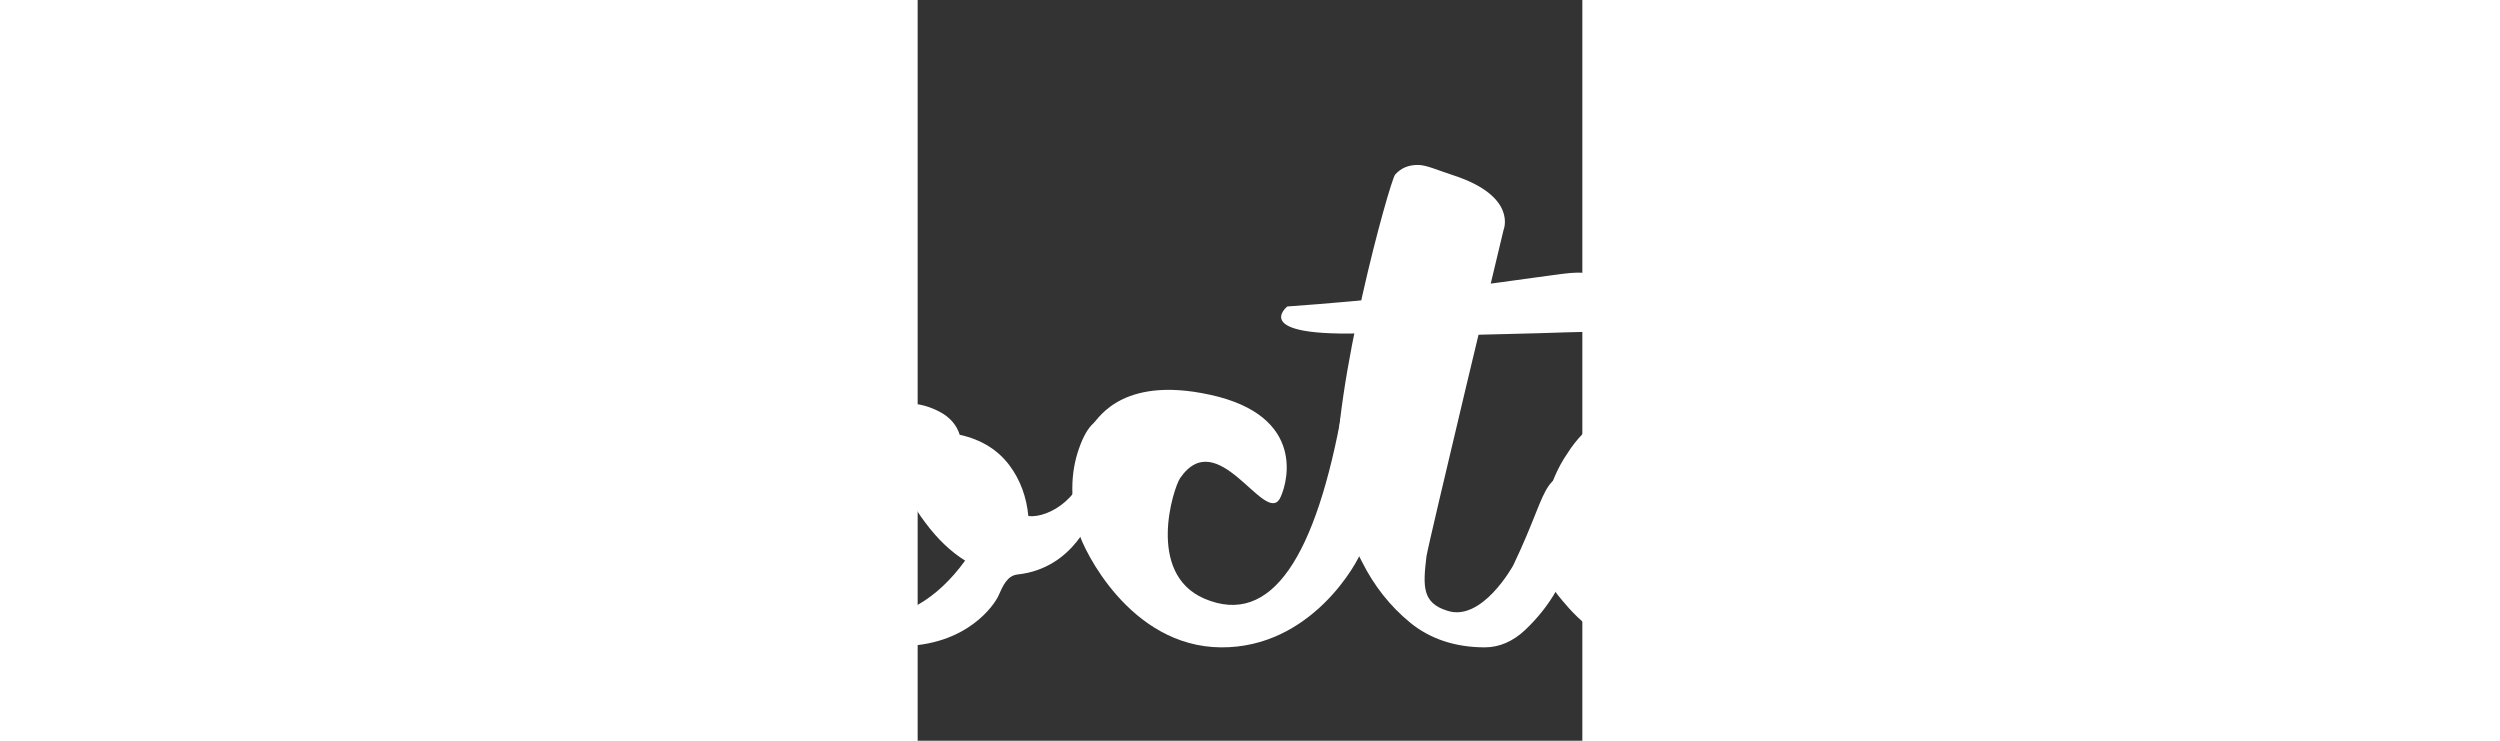
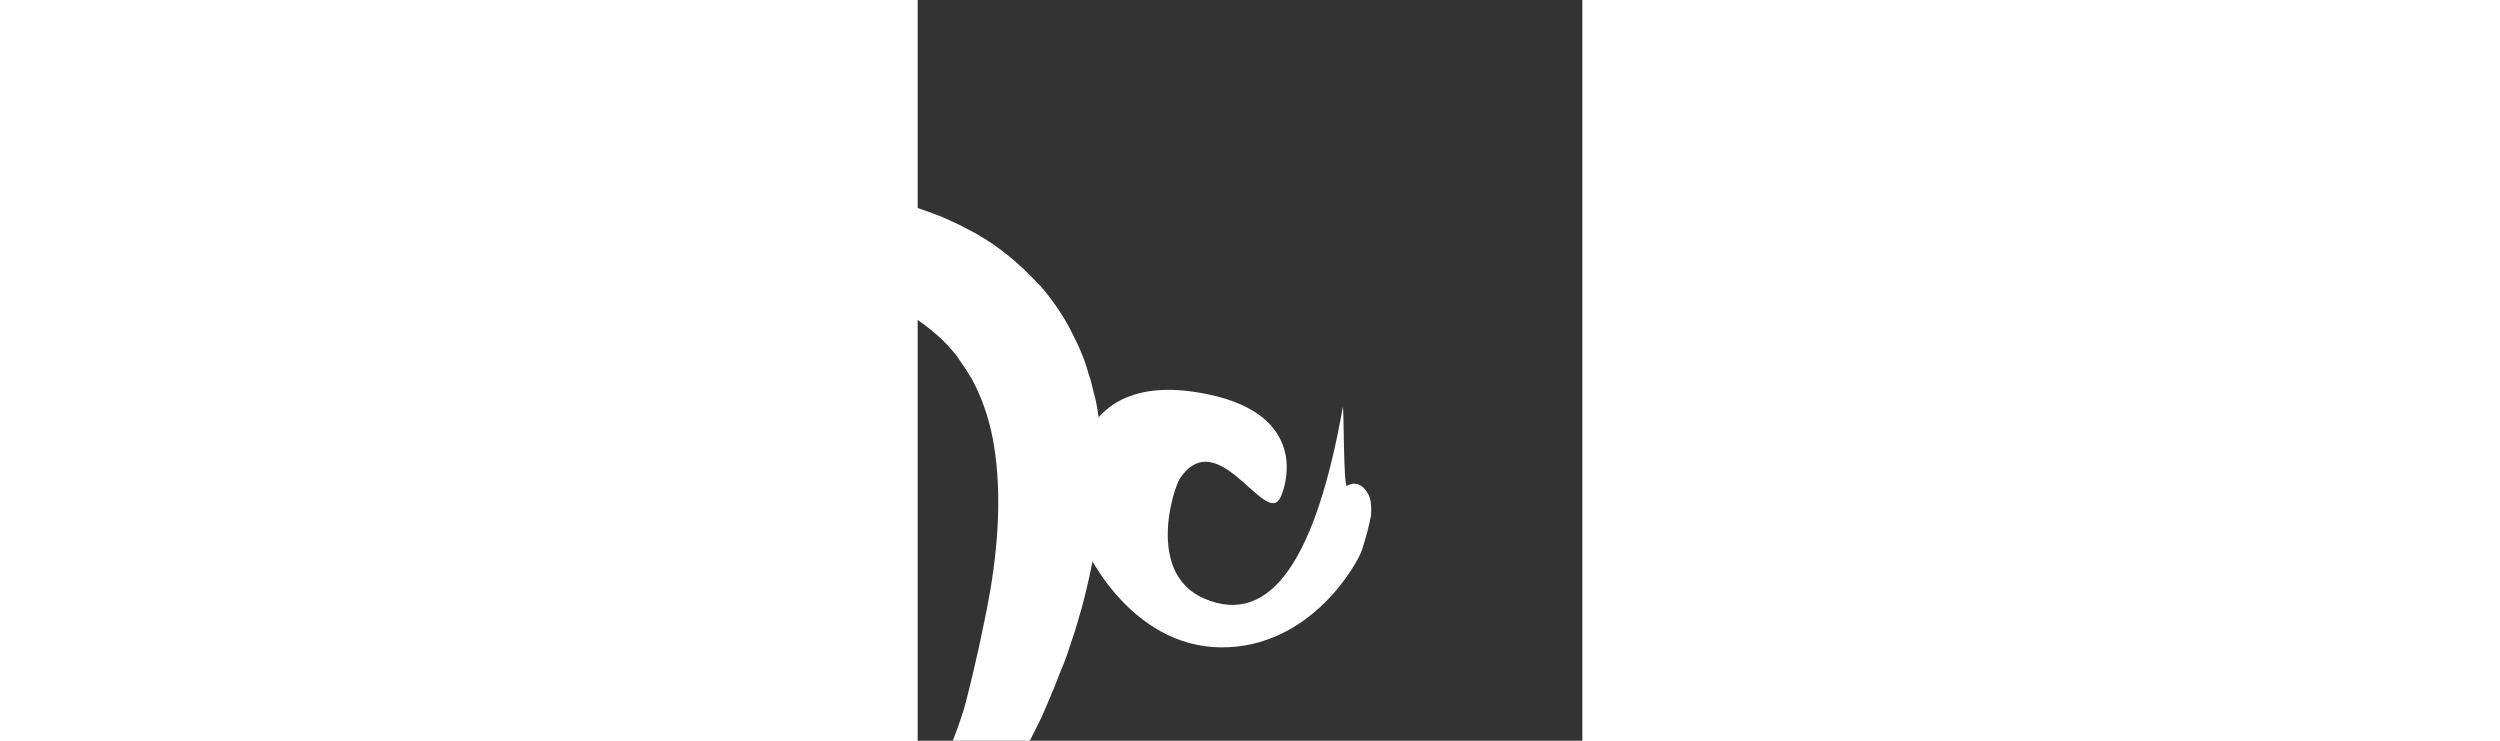
<svg xmlns="http://www.w3.org/2000/svg" xmlns:ns1="http://sodipodi.sourceforge.net/DTD/sodipodi-0.dtd" xmlns:ns2="http://www.inkscape.org/namespaces/inkscape" height="196.707" viewBox="136.2 101.7 110.365 122.991" width="663.89" version="1.1" id="svg20" ns1:docname="logo-doctolib.svg" ns2:version="1.0.2-2 (e86c870879, 2021-01-15)">
  <rect x="136.2" y="101.7" width="110.365" height="122.991" fill="#333333" stroke="none" />
  <defs id="defs24" />
  <ns1:namedview pagecolor="#ffffff" bordercolor="#666666" borderopacity="1" objecttolerance="10" gridtolerance="10" guidetolerance="10" ns2:pageopacity="0" ns2:pageshadow="2" ns2:window-width="1920" ns2:window-height="1017" id="namedview22" showgrid="false" fit-margin-top="0" fit-margin-left="0" fit-margin-right="0" fit-margin-bottom="0" ns2:zoom="1.4572057" ns2:cx="317.64804" ns2:cy="194.5288" ns2:window-x="-8" ns2:window-y="-8" ns2:window-maximized="1" ns2:current-layer="svg20" showguides="false" />
  <g fill="#4097e1" id="g10" transform="translate(-151.819,-0.014)" style="fill:#ffffff;fill-opacity:1">
    <path d="m 348.1,184.6 c -2.6,4.1 -10.3,-12.5 -16.5,-3.5 -1.1,1.6 -5.7,15.8 4,20 11.2,4.8 18.6,-7 23,-31.7 0.2,-1.2 0.1,13.4 0.7,13 0.6,-0.4 1.3,-0.5 2,-0.2 0.7,0.3 1.2,0.9 1.6,1.7 0.4,0.8 0.5,2 0.4,3.4 -0.3,1.6 -0.8,3.5 -1.5,5.7 -0.7,2.2 -8.5,16.3 -23.4,16.2 -15.2,-0.1 -22.9,-16.4 -23.6,-19 -0.8,-2.5 -1.1,-5 -1.1,-7.4 0,-2.4 0.4,-4.6 1.1,-6.6 0.7,-2 1.5,-3.4 2.4,-4.2 0.9,-0.8 5.1,-8.4 20.8,-4.4 15,4 11.1,15.3 10.1,17 z" id="path2" style="fill:#ffffff;fill-opacity:1" />
-     <path d="m 385.3,139.9 c 0,0 -12.5,52.1 -12.8,54.2 -0.6,5 -0.7,7.7 3.4,9 5.8,2 11,-7.5 11,-7.5 7,-14.6 3.8,-15.8 15.3,-15.3 1.6,0.1 -3.4,6.2 -3.6,7.6 -0.1,0.7 -0.5,2.3 -1.3,4.6 -0.7,2.3 -1.8,4.8 -3.2,7.2 -1.4,2.5 -3.2,4.7 -5.2,6.6 -2,1.9 -4.3,2.9 -6.7,2.9 -4.9,0 -9.1,-1.4 -12.4,-4.1 -3.3,-2.7 -6,-6.1 -8,-10.1 -2.1,-4 -4.1,-8.6 -4.2,-13 -0.7,-15.9 8.8,-50.2 9.7,-51.3 1,-1.1 2.2,-1.6 3.8,-1.6 1.4,0 3.3,0.9 5.8,1.7 10.8,3.5 8.4,9.1 8.4,9.1 z M 499.2,186 c 1,-2.2 2.3,-2.8 4.1,-2 1.8,0.8 2.5,2.6 2.1,5.2 -0.2,1.8 -0.7,3.7 -1.4,5.7 -0.7,2 -4.3,13.5 -15,13.5 -9.7,0 -15.8,-12.7 -17,-14.8 -1.1,-2 -2.1,-4.3 -2.8,-6.8 -0.8,-2.5 -1.2,-4.7 -1.4,-6.8 -0.2,-2 -0.1,-3.7 0.2,-5.1 0.3,-1.3 1,-1.9 2,-1.8 1,0.2 2.1,0.6 3.4,1 1.2,0.4 2.4,0.9 3.6,1.4 1.2,0.5 2.2,1.2 3.2,1.9 1,0.7 1.7,1.6 2.2,2.5 0.5,1 0.9,2.4 1.2,4.2 l 0.9,5.7 c 0.3,1.9 0.7,3.7 1,5.2 0.3,1.6 0.9,2.5 1.6,2.9 0.5,0.2 1.3,0.1 2.3,-0.5 1,-0.5 2.1,-1.4 3.2,-2.4 1.1,-1.1 2.3,-2.4 3.5,-4 1.2,-1.3 2.3,-3 3.1,-5 z" id="path4" style="fill:#ffffff;fill-opacity:1" />
-     <path d="m 349.4,152.6 c 7,-0.5 13.9,-1.1 20.6,-1.9 6.7,-0.7 1.7,-0.4 7.1,-1.1 5.4,-0.7 9.9,-1.3 13.4,-1.8 3.6,-0.5 5.8,-0.8 6.6,-0.8 1.6,-0.1 3.4,0.2 5.5,0.8 2.1,0.6 4,1.3 5.7,2.1 1.8,0.8 3.2,1.8 4.3,2.7 1.1,1 1.5,1.9 1.1,2.8 -0.3,0.5 -2,0.8 -5.3,1 -3.3,0.2 -7.6,0.4 -12.9,0.5 -5.4,0.2 -11.6,0.3 -18.7,0.5 -7.1,0.2 11.8,-1.7 -11.4,-0.5 -23.1,1.3 -16,-4.3 -16,-4.3 z m -63,16.1 c 1.8,0 3.6,0.5 5.3,1.4 1.7,0.9 2.8,2.2 3.3,3.8 3.6,0.8 6.3,2.5 8.2,5 1.9,2.5 2.9,5.4 3.2,8.5 3.4,0.4 9.8,-3.3 9.8,-10.7 0,-1.6 1.8,4.7 1.2,9.3 -0.2,1.2 -3.4,10.1 -12.8,11.1 -1.7,0.2 -2.4,1.8 -3.2,3.6 -0.6,1.3 -5.1,8.3 -16.4,8.3 -6.9,0 -11.8,-6.3 -13.6,-8.5 -1.8,-2.3 -2.8,-4.8 -2.8,-7.5 -0.2,-2.7 0.1,-5.4 0.9,-8.2 0.8,-2.8 1.9,-5.5 3.5,-7.8 1.5,-2.4 3.4,-4.3 5.7,-5.9 2.2,-1.6 4.7,-2.4 7.7,-2.4 z m -4.4,33.4 c 1.2,1.6 3.3,1.6 6.1,0 2.8,-1.6 5.4,-4 7.8,-7.3 -2.4,-1.5 -4.6,-3.6 -6.6,-6.3 -2,-2.6 -3.6,-5.7 -4.7,-9.2 -2.6,4.5 -4.2,8.9 -4.8,13.2 -0.6,4.5 0.2,7.7 2.2,9.6 z m 127.3,-33.4 c 1.8,0 3.6,0.5 5.3,1.4 1.7,0.9 2.8,2.2 3.3,3.8 3.6,0.8 6.3,2.5 8.2,5 1.9,2.5 2.9,5.4 3.2,8.5 3.4,0.4 9.8,-3.3 9.8,-10.7 0,-1.6 1.8,4.7 1.2,9.3 -0.2,1.2 -3.4,10.1 -12.8,11.1 -1.7,0.2 -2.4,1.8 -3.2,3.6 -0.6,1.3 -5.1,8.3 -16.4,8.3 -6.9,0 -11.8,-6.3 -13.6,-8.5 -1.8,-2.3 -2.8,-4.8 -2.8,-7.5 -0.2,-2.7 0.1,-5.4 0.9,-8.2 0.8,-2.8 1.9,-5.5 3.5,-7.8 1.5,-2.4 3.4,-4.3 5.7,-5.9 2.2,-1.6 4.8,-2.4 7.7,-2.4 z m -4.3,33.4 c 1.2,1.6 3.3,1.6 6.1,0 2.8,-1.6 5.4,-4 7.8,-7.3 -2.4,-1.5 -4.6,-3.6 -6.6,-6.3 -2,-2.6 -3.6,-5.7 -4.7,-9.2 -2.6,4.5 -4.2,8.9 -4.8,13.2 -0.6,4.5 0.1,7.7 2.2,9.6 z" id="path6" style="fill:#ffffff;fill-opacity:1" />
-     <path d="m 473.7,184.2 c -1.1,-0.7 -6,-11.8 -5.6,-9.2 0.6,4.3 -9.9,27.9 -17.8,23.9 -8.2,-4.2 -5.1,-17.4 -4.6,-18.1 2.1,-3.4 16.1,-20.3 21.9,-53.9 0.6,-3.3 1.9,-16.2 -11.5,-18.5 -14.4,-2.4 -17.6,4.9 -19,8 -5.6,12.7 -3.7,57.9 1.1,76.9 1.1,4.3 6.8,15.1 14.4,15.1 12.2,0 18.4,-12.4 19.3,-14.4 1,-2 1.8,-3.9 2.6,-5.9 0.5,-1.8 0.3,-3.2 -0.8,-3.9 z m -26.3,-41.3 c 0.2,-3.5 0.4,-7 0.6,-10.4 0.2,-3.4 0.6,-6.4 1.1,-9.1 0.5,-2.7 1.2,-4.8 2.1,-6.4 0.9,-1.6 2,-2.3 3.3,-2.2 2,0.2 3.3,1.5 4,4 0.7,2.5 0.9,5.6 0.7,9.4 -0.2,3.7 -0.8,7.8 -1.8,12.3 -1,4.5 -2,8.8 -3.1,13 -1.6,6.2 -5.3,13.8 -6.1,15.2 -0.5,-12.8 -1,-19.1 -0.8,-25.8 z" id="path8" style="fill:#ffffff;fill-opacity:1" />
  </g>
-   <path d="m 367.381,153.986 c 1.2,-4.2 2.3,-8.5 3.4,-13 1.1,-4.5 1.8,-8.6 2,-12.3 0.3,-3.7 0,-6.9 -0.7,-9.4 -0.8,-2.5 -2.2,-3.8 -4.4,-4 -1.4,-0.1 -2.6,0.7 -3.6,2.2 -1,1.6 -1.8,3.7 -2.4,6.4 -0.6,2.7 -1,5.7 -1.2,9.1 -0.2,3.4 -0.5,6.9 -0.6,10.4 -0.3,8.4 -0.2,18 0.3,28.8 0.9,-1.4 2.1,-3.8 3.5,-7.1 1.3,-3.2 2.6,-6.9 3.7,-11.1 z" fill="none" id="path12" style="fill:#ffffff;fill-opacity:1" />
  <g fill="#4097e1" id="g18" transform="translate(-151.819,-0.014)" style="fill:#ffffff;fill-opacity:1">
-     <path d="m 551.3,184.4 c -0.5,-0.1 -1,0 -1.5,0.3 -0.5,0.3 -1,0.7 -1.4,1.2 -0.9,1.7 -2.1,2.7 -3.6,3.2 -1.5,0.4 -3.4,0.3 -5.8,-0.3 0,-1.4 -0.3,-2.9 -0.8,-4.3 -0.5,-1.4 -1.3,-2.7 -2.4,-3.8 -1.1,-1.3 -2.7,-2.3 -4.7,-2.9 -2,-0.6 -3.7,-0.9 -5,-0.9 -1.4,0.1 -2.5,0.5 -3.4,1.3 -0.9,0.7 -1.5,1.6 -1.7,2.7 -0.2,1.1 -0.1,2.3 0.3,3.6 0.4,1.3 1.2,2.7 2.3,4 -0.1,1.1 -0.3,2.4 -0.6,4 -0.3,1.6 -0.7,3 -1.2,4.3 -0.5,1.3 -1.2,2.4 -1.9,3.3 -0.7,0.8 -1.5,1 -2.6,0.4 -1,-0.6 -1.8,-1.7 -2.3,-3.2 -0.5,-1.5 -0.9,-3.1 -1.2,-4.8 -0.3,-1.9 -0.5,-4 -0.5,-6.1 2.3,-3.3 4.5,-7 6.7,-11.2 2.2,-4.2 4.2,-8.6 6,-13.3 1.8,-4.6 3.4,-9.3 4.8,-13.9 1.4,-4.6 2.4,-9 3.1,-13.1 0.7,-4.1 1,-7.8 0.8,-11.1 -0.2,-3.3 -0.9,-5.9 -2.2,-7.9 -1.1,-1.7 -2.9,-3.2 -5.2,-4.4 -2.3,-1.3 -4.8,-2.2 -7.2,-2.9 -2.5,-0.7 -4.8,-1.1 -7,-1.2 -2.2,-0.1 -3.8,0.1 -4.7,0.5 -3.1,1.3 -5.5,4.1 -7.4,8.4 -1.9,4.3 -3.2,9.3 -4,15 -0.8,5.7 -1.3,11.8 -1.4,18.3 -0.1,6.5 0.1,12.7 0.7,18.4 0.5,5.8 1.2,10.8 2.1,15.2 0.9,4.3 1.8,7.3 2.9,8.9 1.4,2 10.4,16.4 22.9,16.4 11.7,0 15.3,-14.1 12.5,-14.5 10,1.4 15.1,-9.5 14.6,-9.6 z m -39.7,-40.9 c 0.2,-3.5 0.4,-7 0.6,-10.4 0.2,-3.4 0.7,-6.4 1.2,-9.1 0.6,-2.7 1.4,-4.8 2.4,-6.4 1,-1.6 2.2,-2.3 3.6,-2.2 2.2,0.2 3.7,1.5 4.4,4 0.7,2.5 1,5.6 0.7,9.4 -0.2,3.7 -0.9,7.8 -2,12.3 -1.1,4.5 -2.2,8.8 -3.4,13 -1.2,4.2 -2.5,7.9 -3.9,11.2 -1.4,3.3 -2.6,5.7 -3.5,7.1 -0.3,-10.9 -0.4,-20.5 -0.1,-28.9 z m 18.7,41.8 c -0.4,-0.3 -0.8,-0.7 -1.1,-1 -0.4,-0.3 -0.7,-0.7 -0.9,-1 -0.3,-0.3 -0.4,-0.6 -0.5,-0.8 -0.1,-0.3 -0.1,-0.5 0.1,-0.6 0.2,-0.2 0.5,-0.3 0.9,-0.1 0.4,0.2 0.8,0.4 1.2,0.8 0.4,0.4 0.8,0.8 1.2,1.3 0.4,0.5 0.8,1.1 1.2,1.6 0.4,0.5 0.7,1 0.9,1.4 0.2,0.5 0.4,0.8 0.5,1 -1.4,-0.9 -2.5,-1.8 -3.5,-2.6 z m -47.4,-31.2 c 0,4 -3.1,7.3 -7,7.3 -3.9,0 -7,-3.3 -7,-7.3 0,-4 3.1,-7.3 7,-7.3 3.9,0 7,3.2 7,7.3 z m -330.6,10 c 0,0 -0.1,0.3 -0.4,0.9 -0.3,0.6 -0.6,1.4 -1,2.4 -0.8,2.1 -1.9,5.2 -2.4,8.9 -0.2,1.9 -0.4,3.9 -0.3,6 0,1.1 0.1,2.2 0.3,3.3 0.1,0.6 0.1,1.1 0.2,1.3 0.1,0.4 0.2,0.8 0.4,1.3 1.2,3.5 4.9,7.7 10,11.4 5.1,3.7 11.5,7.2 18.5,10.6 7,3.3 15,6.5 23.7,7.8 4.4,0.6 8.9,0.7 13.4,0.1 2.2,-0.3 4.5,-0.8 6.7,-1.4 2.2,-0.7 4.3,-1.5 6.4,-2.5 4.1,-2 7.8,-4.8 10.9,-8.1 3,-3.3 5.4,-7.2 7.2,-11.3 0.9,-2 1.6,-4.1 2.3,-6.2 0.6,-2.1 1.1,-4.2 1.7,-6.7 0.1,-0.6 0.3,-1.2 0.4,-1.8 l 0.4,-1.7 c 0.2,-1.1 0.5,-2.2 0.7,-3.3 0.2,-1.1 0.5,-2.3 0.7,-3.4 l 0.6,-3.3 c 1.5,-8.9 1.8,-17.6 0.4,-25 -0.7,-3.7 -1.9,-7 -3.4,-9.8 -0.8,-1.4 -1.7,-2.7 -2.6,-4 -1,-1.2 -2,-2.4 -3.2,-3.4 -4.7,-4.2 -11,-7.1 -17.3,-8.9 -6.4,-1.8 -12.7,-2.8 -18.4,-3.4 -5.7,-0.6 -10.8,-0.8 -15.1,-0.9 -4.2,-0.1 -7.6,-0.1 -9.9,-0.1 h -4.4 l -0.3,-1.2 0.8,-0.4 c 0,0 1.1,-0.6 3.3,-1.5 2.2,-0.9 5.4,-2.2 9.7,-3.4 4.2,-1.3 9.5,-2.5 15.7,-3.4 6.2,-0.8 13.4,-1.3 21.5,-0.3 4,0.5 8.3,1.3 12.7,2.9 1.1,0.4 2.2,0.8 3.3,1.3 1.1,0.5 2.2,1 3.3,1.6 2.2,1.1 4.4,2.5 6.4,4.1 2.1,1.6 4,3.5 5.9,5.5 1.8,2.1 3.4,4.4 4.7,6.8 1.3,2.5 2.5,5 3.2,7.7 0.5,1.3 0.7,2.7 1.1,4 0.3,1.3 0.5,2.7 0.7,4 0.7,5.4 0.6,10.7 0,15.9 -0.6,5.2 -1.7,10.3 -3,15.2 -0.4,1.2 -0.7,2.5 -1.1,3.7 l -1.2,3.6 c -0.4,1.2 -0.9,2.4 -1.4,3.6 l -0.7,1.8 c -0.2,0.6 -0.5,1.1 -0.7,1.7 l -1.5,3.5 -1.8,3.6 c -1.3,2.4 -2.7,4.7 -4.4,6.8 -3.2,4.3 -7.1,8.2 -11.3,11.3 -4.2,3.2 -8.8,5.7 -13.5,7.6 -1.2,0.5 -2.4,0.9 -3.5,1.3 -1.2,0.4 -2.4,0.8 -3.6,1.1 -2.4,0.7 -4.8,1.3 -7.2,1.7 -4.8,1 -9.7,1.6 -14.5,1.9 -9.6,0.6 -19.2,0.1 -28,-2.1 -8.8,-2.2 -16.8,-6.2 -23.2,-11.6 -3.3,-2.6 -6.1,-5.6 -8.5,-8.9 -2.3,-3.3 -4.2,-7.1 -5,-11.2 -0.2,-1 -0.3,-2 -0.4,-3.1 -0.1,-1.2 -0.1,-2.1 0.1,-2.9 0.1,-0.8 0.2,-1.6 0.4,-2.4 0.1,-0.8 0.3,-1.5 0.5,-2.3 0.8,-3 1.9,-5.5 3.2,-7.7 2.6,-4.3 5.5,-6.8 7.6,-8.2 0.5,-0.4 1,-0.7 1.4,-0.9 0.4,-0.3 0.8,-0.4 1,-0.6 0.6,-0.3 0.9,-0.4 0.9,-0.4 l 0.8,-0.4 0.8,0.7 z" id="path14" style="fill:#ffffff;fill-opacity:1" />
-     <path d="m 209.6,132.8 c -3.7,18.7 -7.3,37.3 -11,56 -1.2,6.1 11.5,-1 12.4,-5.1 3.7,-18.7 7.3,-37.3 11,-56 1.1,-6.2 -11.6,0.9 -12.4,5.1 z" id="path16" style="fill:#ffffff;fill-opacity:1" />
+     <path d="m 551.3,184.4 c -0.5,-0.1 -1,0 -1.5,0.3 -0.5,0.3 -1,0.7 -1.4,1.2 -0.9,1.7 -2.1,2.7 -3.6,3.2 -1.5,0.4 -3.4,0.3 -5.8,-0.3 0,-1.4 -0.3,-2.9 -0.8,-4.3 -0.5,-1.4 -1.3,-2.7 -2.4,-3.8 -1.1,-1.3 -2.7,-2.3 -4.7,-2.9 -2,-0.6 -3.7,-0.9 -5,-0.9 -1.4,0.1 -2.5,0.5 -3.4,1.3 -0.9,0.7 -1.5,1.6 -1.7,2.7 -0.2,1.1 -0.1,2.3 0.3,3.6 0.4,1.3 1.2,2.7 2.3,4 -0.1,1.1 -0.3,2.4 -0.6,4 -0.3,1.6 -0.7,3 -1.2,4.3 -0.5,1.3 -1.2,2.4 -1.9,3.3 -0.7,0.8 -1.5,1 -2.6,0.4 -1,-0.6 -1.8,-1.7 -2.3,-3.2 -0.5,-1.5 -0.9,-3.1 -1.2,-4.8 -0.3,-1.9 -0.5,-4 -0.5,-6.1 2.3,-3.3 4.5,-7 6.7,-11.2 2.2,-4.2 4.2,-8.6 6,-13.3 1.8,-4.6 3.4,-9.3 4.8,-13.9 1.4,-4.6 2.4,-9 3.1,-13.1 0.7,-4.1 1,-7.8 0.8,-11.1 -0.2,-3.3 -0.9,-5.9 -2.2,-7.9 -1.1,-1.7 -2.9,-3.2 -5.2,-4.4 -2.3,-1.3 -4.8,-2.2 -7.2,-2.9 -2.5,-0.7 -4.8,-1.1 -7,-1.2 -2.2,-0.1 -3.8,0.1 -4.7,0.5 -3.1,1.3 -5.5,4.1 -7.4,8.4 -1.9,4.3 -3.2,9.3 -4,15 -0.8,5.7 -1.3,11.8 -1.4,18.3 -0.1,6.5 0.1,12.7 0.7,18.4 0.5,5.8 1.2,10.8 2.1,15.2 0.9,4.3 1.8,7.3 2.9,8.9 1.4,2 10.4,16.4 22.9,16.4 11.7,0 15.3,-14.1 12.5,-14.5 10,1.4 15.1,-9.5 14.6,-9.6 z m -39.7,-40.9 c 0.2,-3.5 0.4,-7 0.6,-10.4 0.2,-3.4 0.7,-6.4 1.2,-9.1 0.6,-2.7 1.4,-4.8 2.4,-6.4 1,-1.6 2.2,-2.3 3.6,-2.2 2.2,0.2 3.7,1.5 4.4,4 0.7,2.5 1,5.6 0.7,9.4 -0.2,3.7 -0.9,7.8 -2,12.3 -1.1,4.5 -2.2,8.8 -3.4,13 -1.2,4.2 -2.5,7.9 -3.9,11.2 -1.4,3.3 -2.6,5.7 -3.5,7.1 -0.3,-10.9 -0.4,-20.5 -0.1,-28.9 z m 18.7,41.8 c -0.4,-0.3 -0.8,-0.7 -1.1,-1 -0.4,-0.3 -0.7,-0.7 -0.9,-1 -0.3,-0.3 -0.4,-0.6 -0.5,-0.8 -0.1,-0.3 -0.1,-0.5 0.1,-0.6 0.2,-0.2 0.5,-0.3 0.9,-0.1 0.4,0.2 0.8,0.4 1.2,0.8 0.4,0.4 0.8,0.8 1.2,1.3 0.4,0.5 0.8,1.1 1.2,1.6 0.4,0.5 0.7,1 0.9,1.4 0.2,0.5 0.4,0.8 0.5,1 -1.4,-0.9 -2.5,-1.8 -3.5,-2.6 z c 0,4 -3.1,7.3 -7,7.3 -3.9,0 -7,-3.3 -7,-7.3 0,-4 3.1,-7.3 7,-7.3 3.9,0 7,3.2 7,7.3 z m -330.6,10 c 0,0 -0.1,0.3 -0.4,0.9 -0.3,0.6 -0.6,1.4 -1,2.4 -0.8,2.1 -1.9,5.2 -2.4,8.9 -0.2,1.9 -0.4,3.9 -0.3,6 0,1.1 0.1,2.2 0.3,3.3 0.1,0.6 0.1,1.1 0.2,1.3 0.1,0.4 0.2,0.8 0.4,1.3 1.2,3.5 4.9,7.7 10,11.4 5.1,3.7 11.5,7.2 18.5,10.6 7,3.3 15,6.5 23.7,7.8 4.4,0.6 8.9,0.7 13.4,0.1 2.2,-0.3 4.5,-0.8 6.7,-1.4 2.2,-0.7 4.3,-1.5 6.4,-2.5 4.1,-2 7.8,-4.8 10.9,-8.1 3,-3.3 5.4,-7.2 7.2,-11.3 0.9,-2 1.6,-4.1 2.3,-6.2 0.6,-2.1 1.1,-4.2 1.7,-6.7 0.1,-0.6 0.3,-1.2 0.4,-1.8 l 0.4,-1.7 c 0.2,-1.1 0.5,-2.2 0.7,-3.3 0.2,-1.1 0.5,-2.3 0.7,-3.4 l 0.6,-3.3 c 1.5,-8.9 1.8,-17.6 0.4,-25 -0.7,-3.7 -1.9,-7 -3.4,-9.8 -0.8,-1.4 -1.7,-2.7 -2.6,-4 -1,-1.2 -2,-2.4 -3.2,-3.4 -4.7,-4.2 -11,-7.1 -17.3,-8.9 -6.4,-1.8 -12.7,-2.8 -18.4,-3.4 -5.7,-0.6 -10.8,-0.8 -15.1,-0.9 -4.2,-0.1 -7.6,-0.1 -9.9,-0.1 h -4.4 l -0.3,-1.2 0.8,-0.4 c 0,0 1.1,-0.6 3.3,-1.5 2.2,-0.9 5.4,-2.2 9.7,-3.4 4.2,-1.3 9.5,-2.5 15.7,-3.4 6.2,-0.8 13.4,-1.3 21.5,-0.3 4,0.5 8.3,1.3 12.7,2.9 1.1,0.4 2.2,0.8 3.3,1.3 1.1,0.5 2.2,1 3.3,1.6 2.2,1.1 4.4,2.5 6.4,4.1 2.1,1.6 4,3.5 5.9,5.5 1.8,2.1 3.4,4.4 4.7,6.8 1.3,2.5 2.5,5 3.2,7.7 0.5,1.3 0.7,2.7 1.1,4 0.3,1.3 0.5,2.7 0.7,4 0.7,5.4 0.6,10.7 0,15.9 -0.6,5.2 -1.7,10.3 -3,15.2 -0.4,1.2 -0.7,2.5 -1.1,3.7 l -1.2,3.6 c -0.4,1.2 -0.9,2.4 -1.4,3.6 l -0.7,1.8 c -0.2,0.6 -0.5,1.1 -0.7,1.7 l -1.5,3.5 -1.8,3.6 c -1.3,2.4 -2.7,4.7 -4.4,6.8 -3.2,4.3 -7.1,8.2 -11.3,11.3 -4.2,3.2 -8.8,5.7 -13.5,7.6 -1.2,0.5 -2.4,0.9 -3.5,1.3 -1.2,0.4 -2.4,0.8 -3.6,1.1 -2.4,0.7 -4.8,1.3 -7.2,1.7 -4.8,1 -9.7,1.6 -14.5,1.9 -9.6,0.6 -19.2,0.1 -28,-2.1 -8.8,-2.2 -16.8,-6.2 -23.2,-11.6 -3.3,-2.6 -6.1,-5.6 -8.5,-8.9 -2.3,-3.3 -4.2,-7.1 -5,-11.2 -0.2,-1 -0.3,-2 -0.4,-3.1 -0.1,-1.2 -0.1,-2.1 0.1,-2.9 0.1,-0.8 0.2,-1.6 0.4,-2.4 0.1,-0.8 0.3,-1.5 0.5,-2.3 0.8,-3 1.9,-5.5 3.2,-7.7 2.6,-4.3 5.5,-6.8 7.6,-8.2 0.5,-0.4 1,-0.7 1.4,-0.9 0.4,-0.3 0.8,-0.4 1,-0.6 0.6,-0.3 0.9,-0.4 0.9,-0.4 l 0.8,-0.4 0.8,0.7 z" id="path14" style="fill:#ffffff;fill-opacity:1" />
  </g>
</svg>